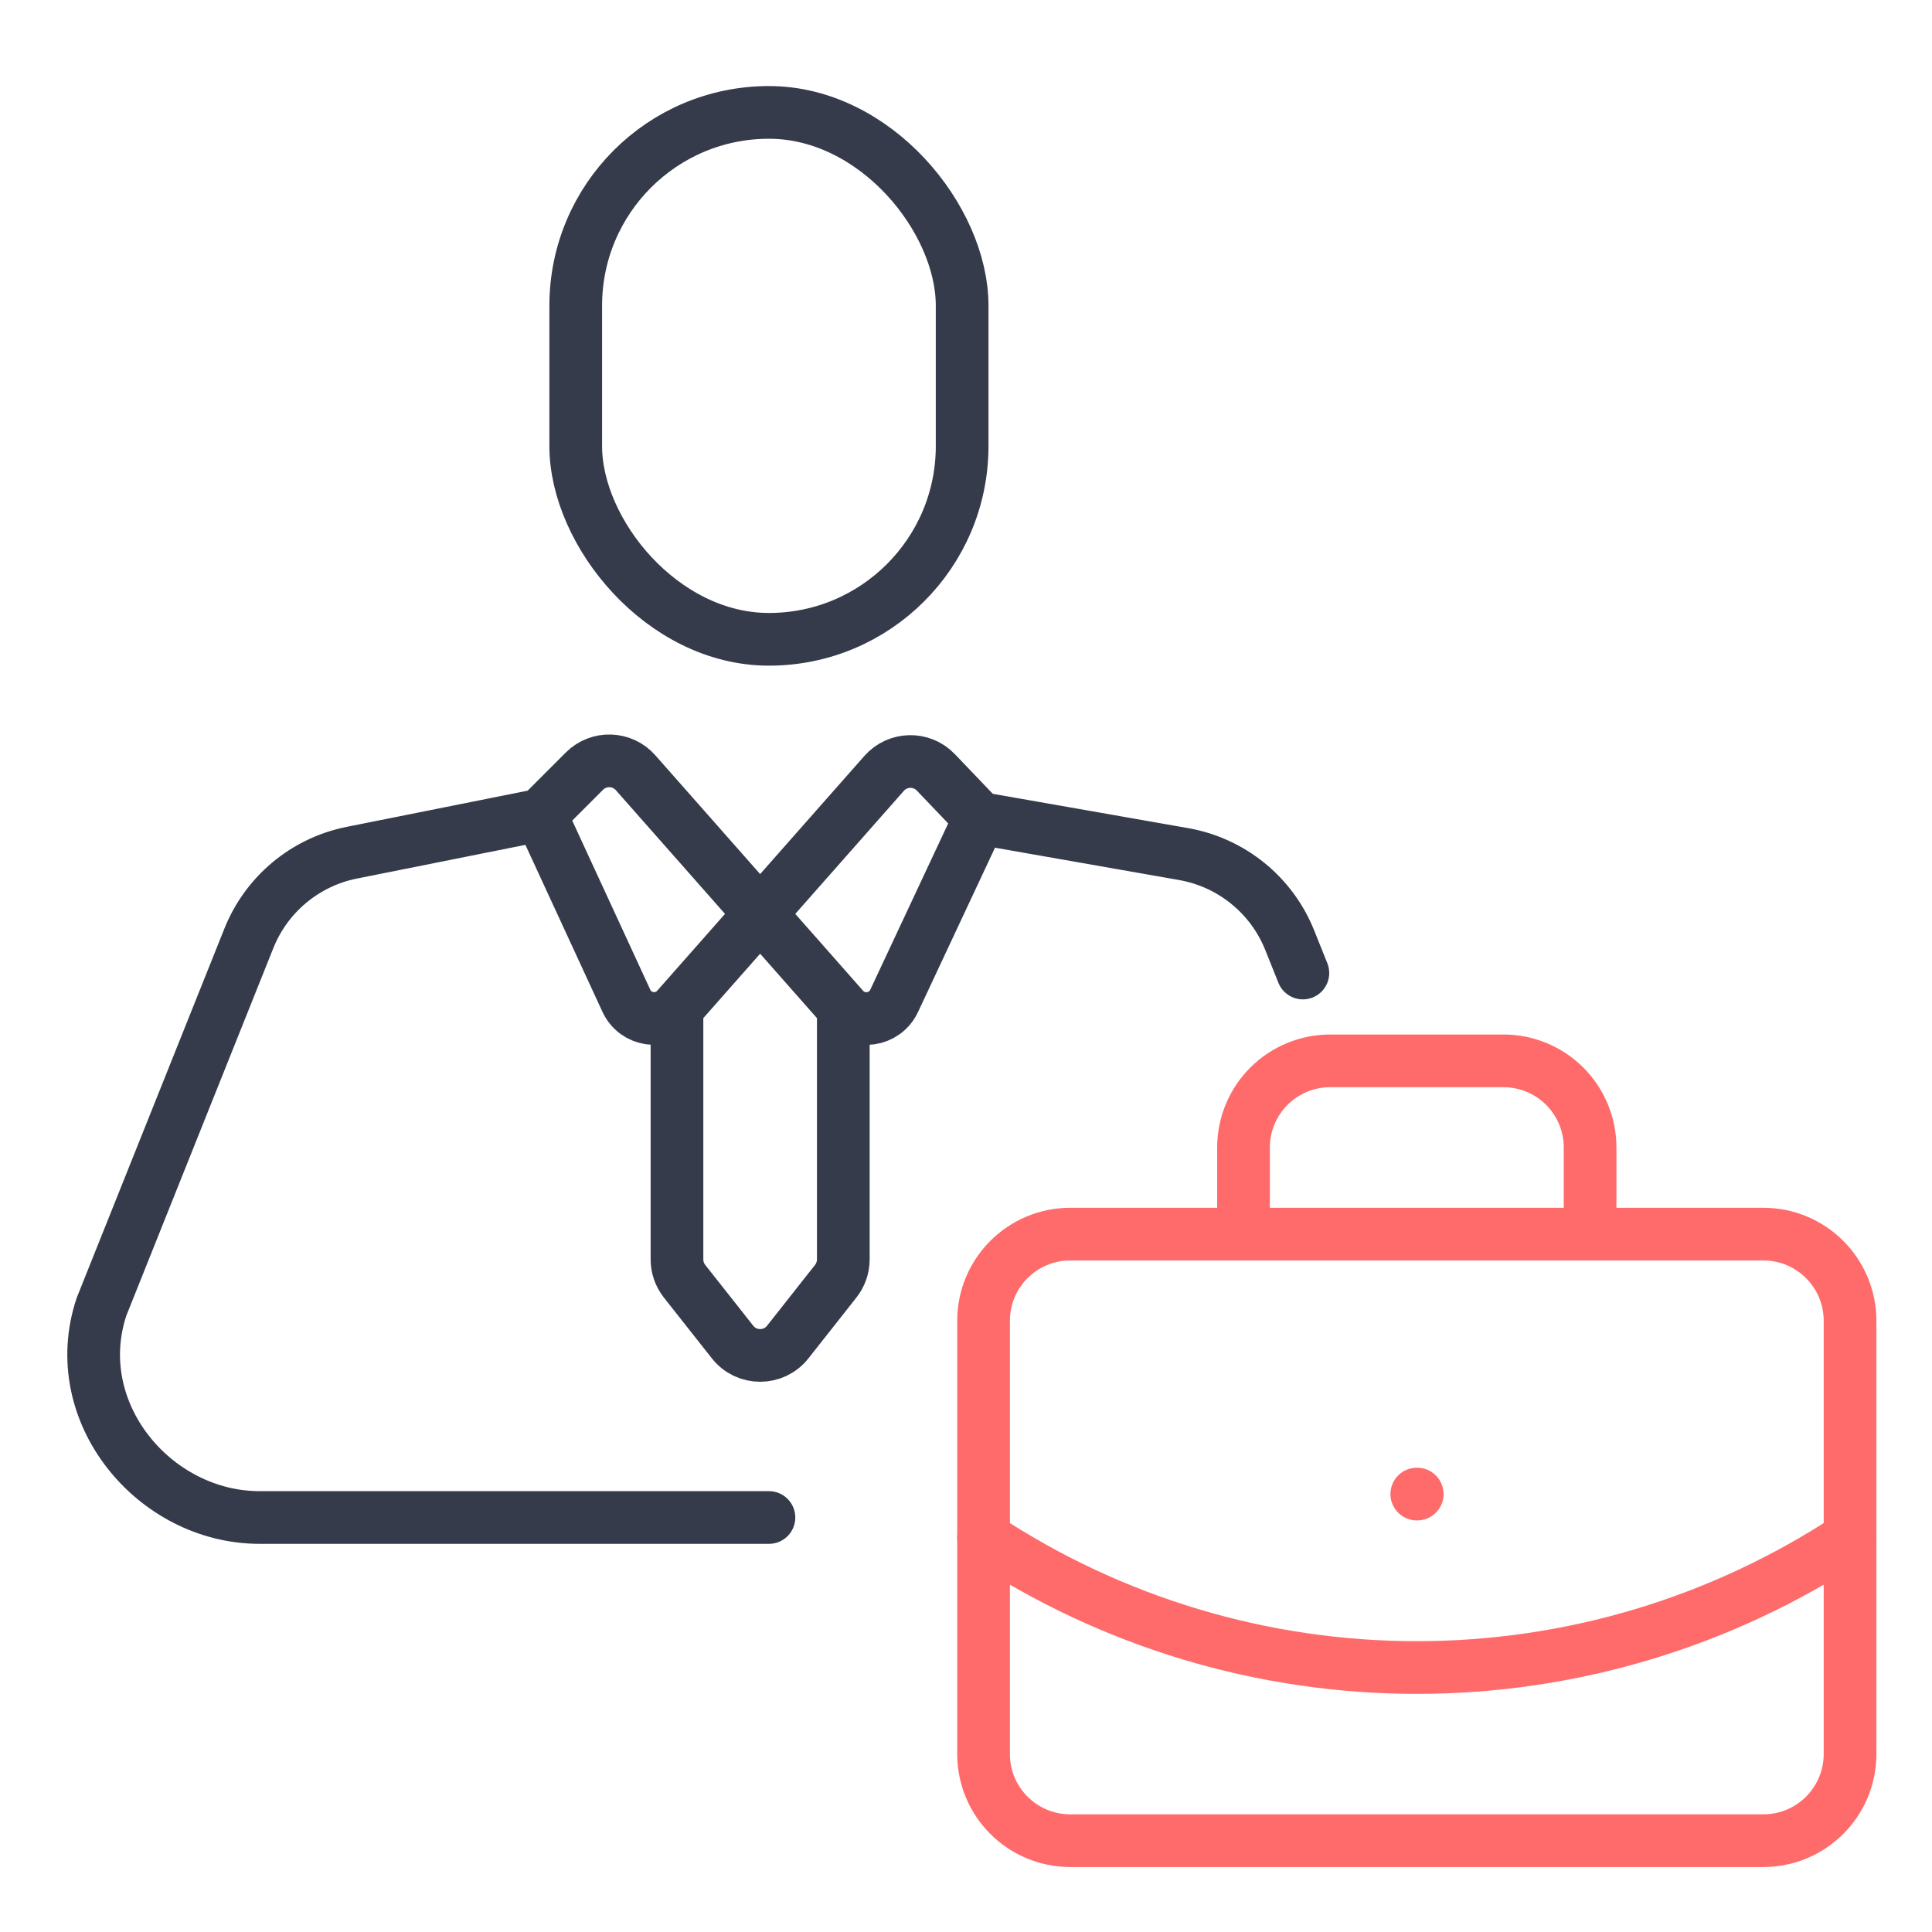
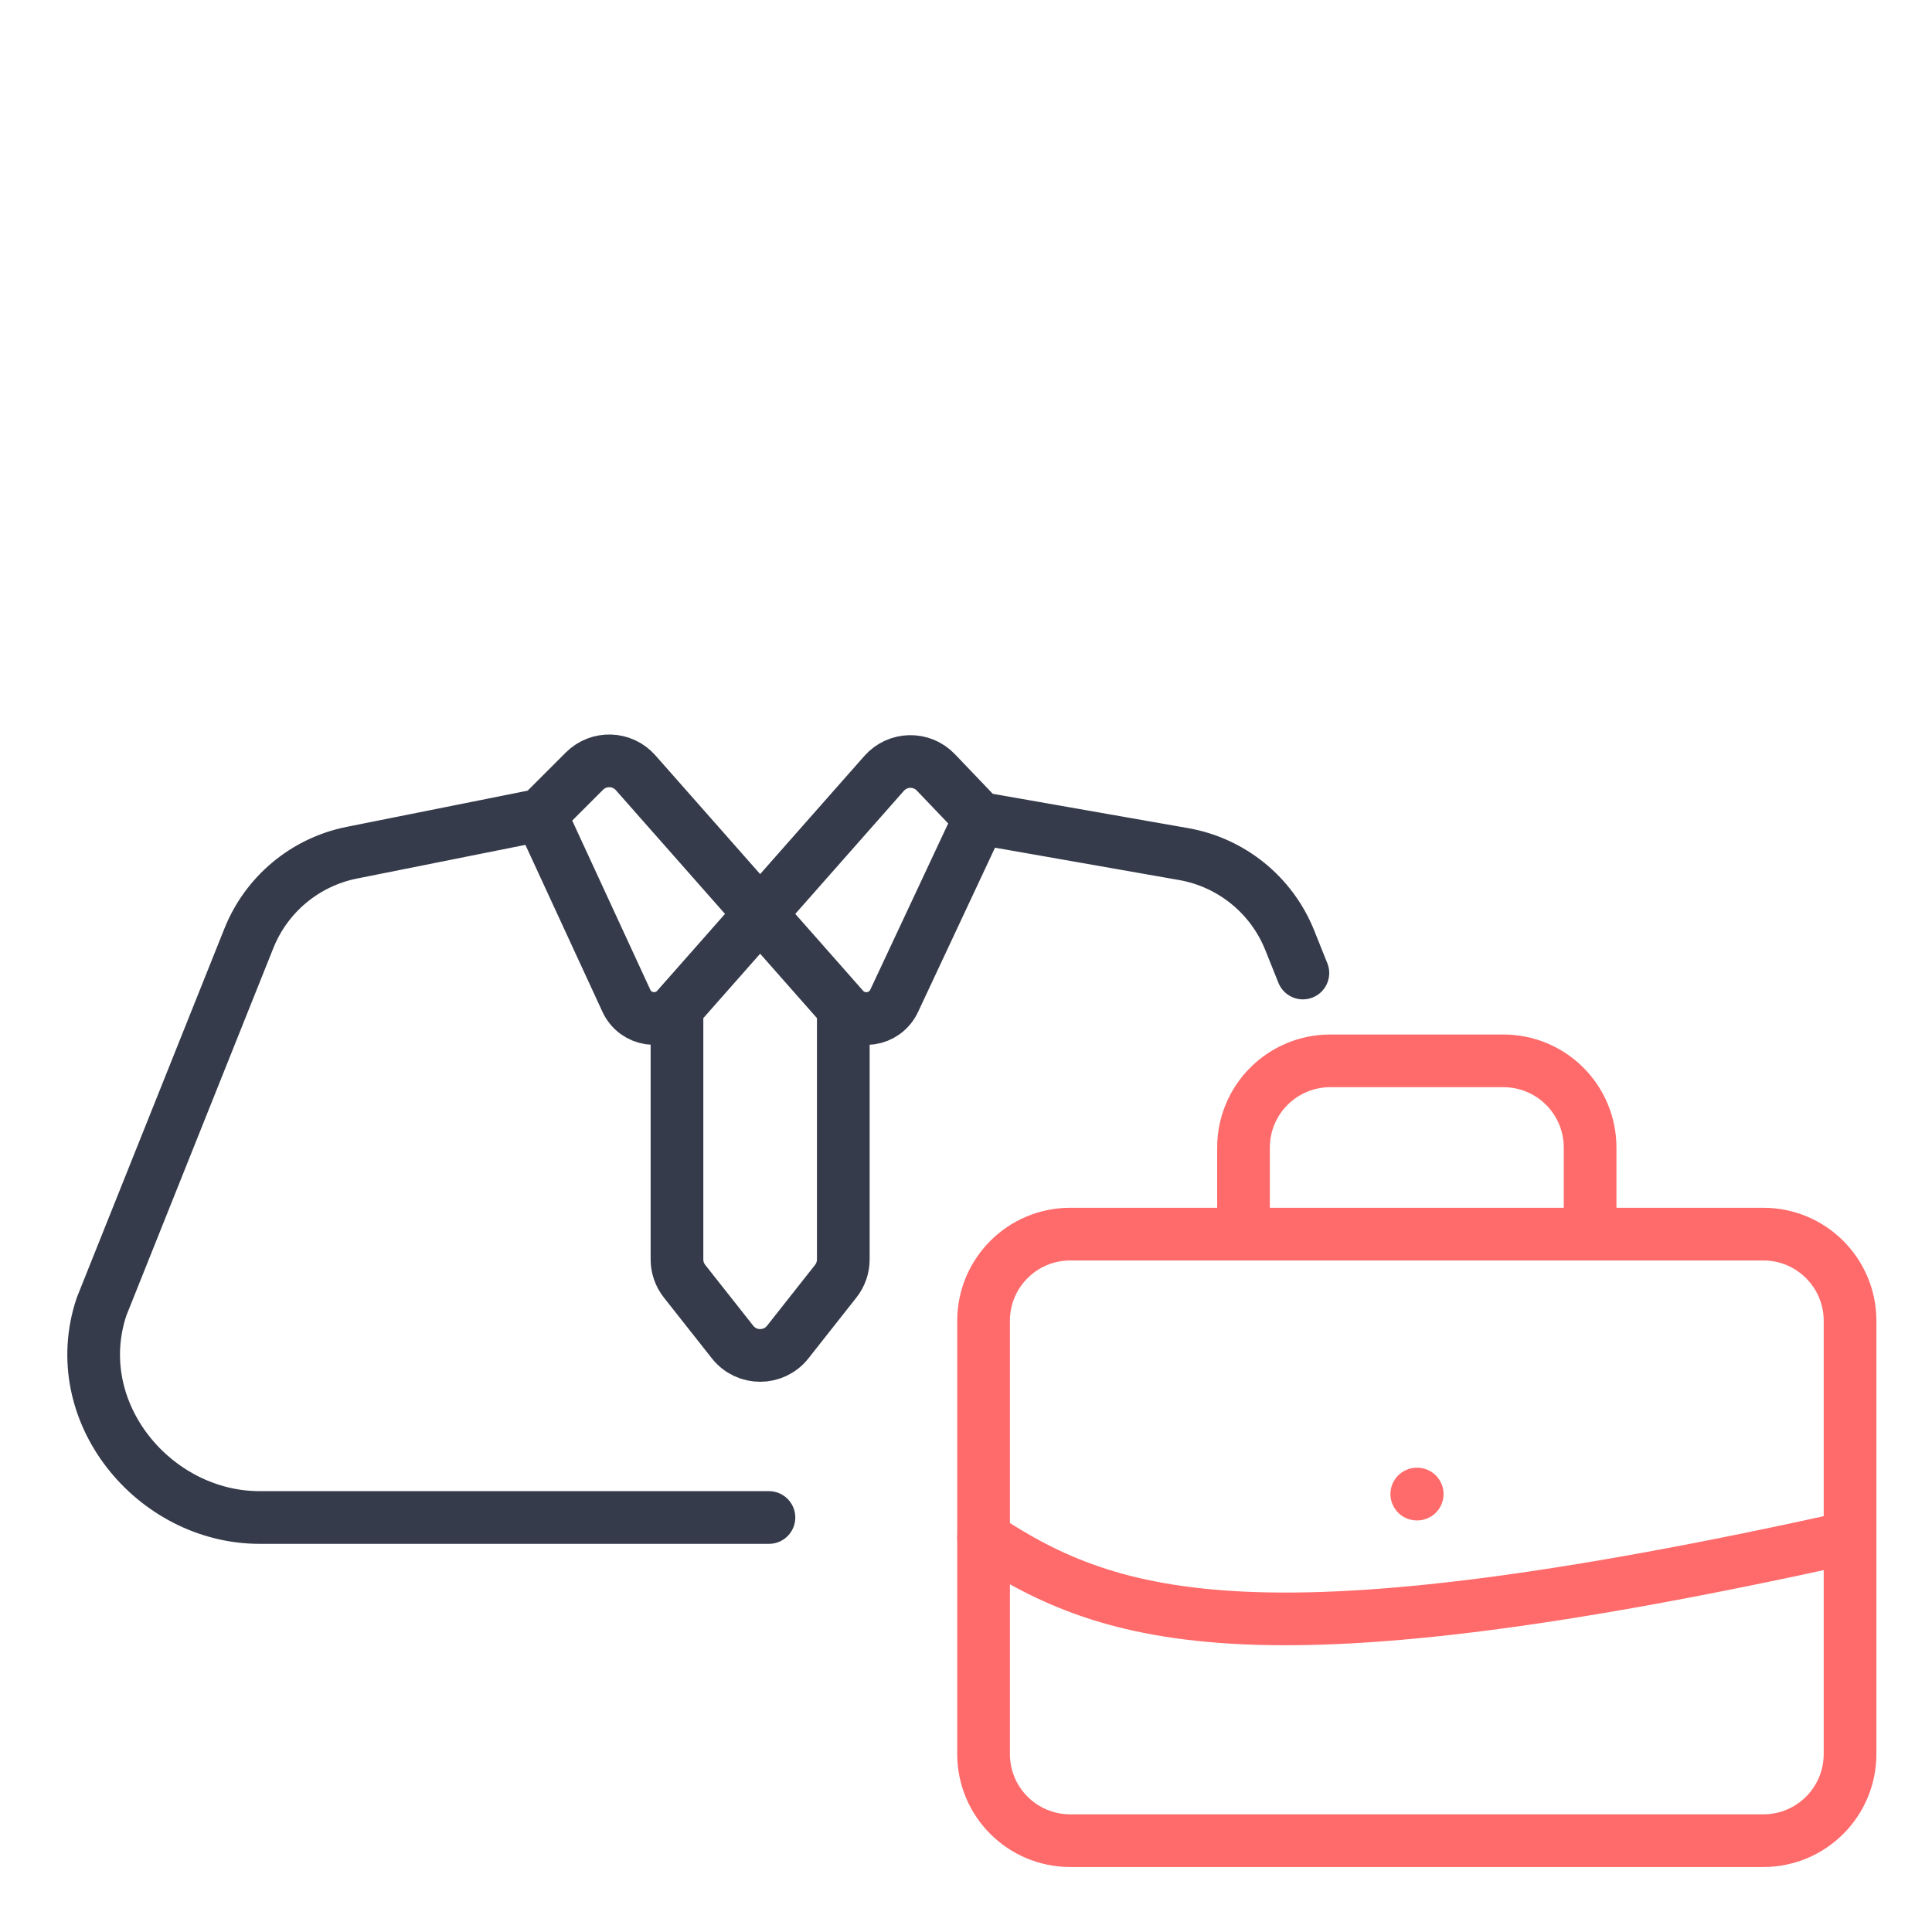
<svg xmlns="http://www.w3.org/2000/svg" width="55" height="55" viewBox="0 0 55 55" fill="none">
-   <rect x="16.39" y="3.2" width="11" height="15" rx="5.5" stroke="#353B4A" stroke-width="1.5" />
  <path d="M15.39 23.2L16.637 21.953C17.045 21.545 17.712 21.566 18.094 21.998L24.007 28.7M15.39 23.2L17.831 28.489C18.094 29.06 18.857 29.171 19.272 28.7V28.7M15.39 23.2L10.014 24.275C8.689 24.54 7.587 25.457 7.085 26.712L2.89 37.2C1.89 40.2 4.39 43.2 7.39 43.2H21.89M27.89 23.294L33.696 24.314C35.06 24.554 36.203 25.483 36.717 26.769L37.09 27.7M27.89 23.294L25.455 28.492C25.188 29.063 24.424 29.172 24.007 28.7V28.7M27.89 23.294L26.642 21.988C26.237 21.564 25.557 21.578 25.169 22.017L19.272 28.7M19.272 28.7V35.853C19.272 36.078 19.348 36.296 19.487 36.473L20.855 38.206C21.255 38.713 22.024 38.713 22.425 38.206L23.792 36.473C23.931 36.296 24.007 36.078 24.007 35.853V28.7" stroke="#353B4A" stroke-width="1.5" stroke-linecap="round" />
  <path d="M40.333 42.533H40.345" stroke="#FF6B6B" stroke-width="1.5" stroke-linecap="round" stroke-linejoin="round" />
  <path d="M45.267 35.133V32.667C45.267 32.013 45.007 31.385 44.545 30.923C44.082 30.46 43.455 30.2 42.8 30.2H37.867C37.213 30.2 36.586 30.46 36.123 30.923C35.66 31.385 35.4 32.013 35.4 32.667V35.133" stroke="#FF6B6B" stroke-width="1.5" stroke-linecap="round" stroke-linejoin="round" />
-   <path d="M52.667 43.767C49.007 46.183 44.718 47.471 40.333 47.471C35.948 47.471 31.66 46.183 28 43.767" stroke="#FF6B6B" stroke-width="1.5" stroke-linecap="round" stroke-linejoin="round" />
+   <path d="M52.667 43.767C35.948 47.471 31.66 46.183 28 43.767" stroke="#FF6B6B" stroke-width="1.5" stroke-linecap="round" stroke-linejoin="round" />
  <path d="M50.2 35.133H30.467C29.104 35.133 28 36.238 28 37.6V49.934C28 51.296 29.104 52.4 30.467 52.4H50.2C51.562 52.4 52.667 51.296 52.667 49.934V37.6C52.667 36.238 51.562 35.133 50.2 35.133Z" stroke="#FF6B6B" stroke-width="1.5" stroke-linecap="round" stroke-linejoin="round" />
</svg>